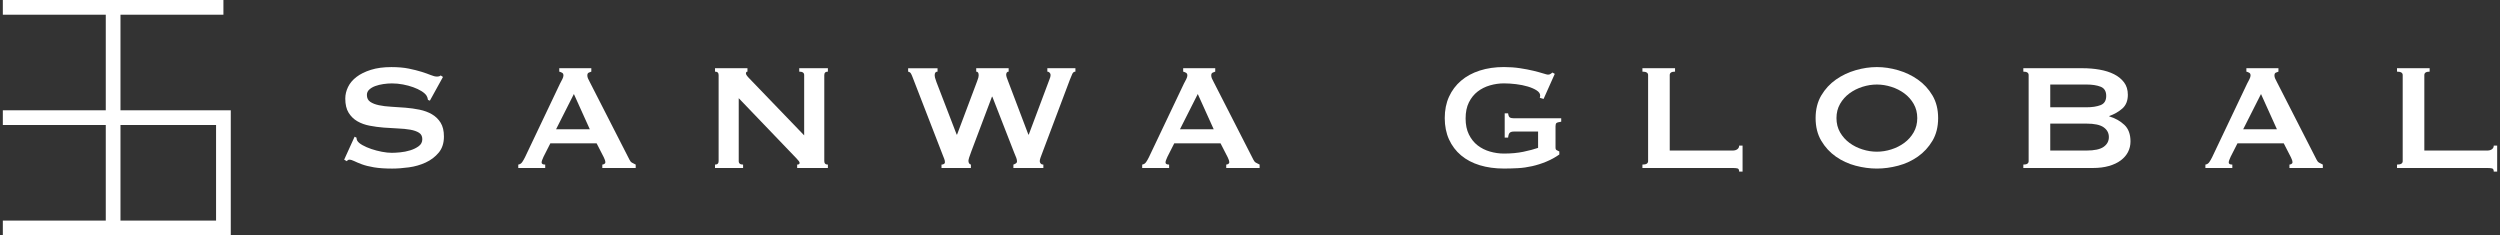
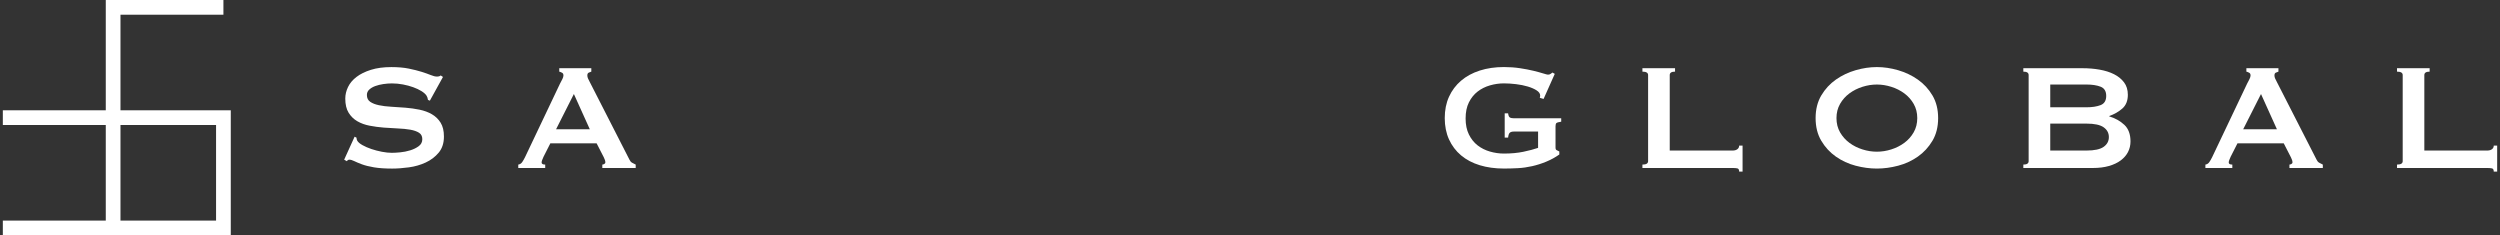
<svg xmlns="http://www.w3.org/2000/svg" version="1.1" viewBox="0 0 340 32">
  <rect x="0" y="0" width="340" height="32" fill="#333333" stroke="none" />
  <g>
    <g id="_レイヤー_1" data-name="レイヤー_1">
      <g>
        <g>
          <path d="M48.225,18.59l.258.129c0,.155.034.293.103.413.12.207.356.409.709.606.352.198.756.374,1.212.528.456.155.933.28,1.432.375s.946.142,1.342.142c.292,0,.671-.021,1.135-.064s.919-.133,1.367-.271c.447-.137.834-.326,1.161-.567.327-.24.49-.559.49-.954s-.15-.688-.451-.877c-.301-.189-.697-.327-1.187-.413s-1.049-.142-1.677-.168c-.628-.025-1.269-.064-1.922-.116-.654-.052-1.294-.137-1.922-.258-.628-.12-1.187-.322-1.677-.606s-.886-.671-1.187-1.161c-.301-.49-.452-1.13-.452-1.922,0-.533.125-1.058.374-1.574s.632-.972,1.148-1.367c.516-.396,1.169-.718,1.96-.968.791-.249,1.72-.374,2.786-.374.912,0,1.703.069,2.374.207.671.138,1.251.284,1.741.438.49.155.903.301,1.239.438.335.138.614.207.838.207.241,0,.413-.052.516-.155l.31.207-1.78,3.225-.258-.103c-.035-.241-.103-.439-.206-.593-.138-.207-.366-.409-.684-.606s-.692-.374-1.122-.529c-.43-.155-.895-.279-1.393-.374-.499-.094-.998-.142-1.496-.142-.378,0-.77.03-1.174.09-.404.061-.77.151-1.097.271-.327.121-.598.28-.812.477-.215.198-.323.443-.323.735,0,.413.15.722.452.929.301.207.697.361,1.187.464.49.104,1.049.172,1.677.207.627.035,1.268.077,1.922.129.653.052,1.294.142,1.922.271s1.187.335,1.677.619c.49.284.886.667,1.187,1.148.301.482.452,1.109.452,1.883,0,.895-.237,1.625-.71,2.192-.473.568-1.062,1.016-1.767,1.342-.705.327-1.466.546-2.283.658-.817.111-1.578.168-2.283.168-.98,0-1.802-.057-2.464-.168-.662-.112-1.212-.249-1.651-.413-.438-.163-.787-.31-1.044-.438-.258-.129-.482-.193-.671-.193-.121,0-.232.068-.335.206l-.361-.206,1.419-3.122Z" style="fill: #fff;" />
          <path d="M70.489,22.383c.224-.034.4-.146.529-.336.129-.188.253-.403.374-.645l4.772-10.036c.12-.223.228-.43.322-.619.095-.189.142-.353.142-.49,0-.172-.061-.292-.181-.361-.121-.068-.25-.12-.387-.155v-.464h4.36v.464c-.121.035-.241.082-.361.142-.121.061-.181.185-.181.374,0,.138.03.275.09.413.06.138.15.319.271.542l5.366,10.5c.086.189.202.327.348.413.146.086.313.172.503.258v.464h-4.541v-.464c.069,0,.155-.026.258-.077.103-.052.155-.13.155-.232,0-.172-.069-.396-.207-.671l-.98-1.909h-6.294l-.929,1.832c-.172.36-.258.619-.258.773,0,.189.164.284.49.284v.464h-3.664v-.464ZM80.215,17.584l-2.167-4.798-2.425,4.798h4.592Z" style="fill: #fff;" />
-           <path d="M97.242,22.383c.326,0,.49-.155.49-.465v-11.712c0-.31-.164-.464-.49-.464v-.464h4.412v.464c-.138,0-.207.086-.207.258,0,.138.172.378.516.722l7.404,7.688v-8.204c0-.31-.224-.464-.67-.464v-.464h3.896v.464c-.327,0-.49.155-.49.464v11.712c0,.31.163.465.49.465v.464h-4.18v-.464c.224,0,.335-.077.335-.232,0-.12-.138-.318-.413-.594l-7.869-8.204v8.565c0,.31.198.465.593.465v.464h-3.818v-.464Z" style="fill: #fff;" />
-           <path d="M127.503,9.741c-.258,0-.387.164-.387.49,0,.086.013.189.039.31.026.121.09.318.193.594l2.761,7.172h.051l2.735-7.275c.086-.223.142-.391.167-.503s.039-.21.039-.297c0-.326-.112-.49-.335-.49v-.464h4.411v.464c-.12,0-.206.043-.258.129-.052.086-.077.181-.077.284,0,.172.085.464.258.877l2.76,7.275h.052l2.786-7.43c.12-.258.181-.49.181-.697,0-.103-.043-.202-.129-.296-.086-.094-.189-.142-.31-.142v-.464h3.818v.464c-.189,0-.331.104-.426.31-.095.207-.202.464-.322.774l-3.715,9.855c-.104.275-.193.517-.271.723s-.116.378-.116.516c0,.121.043.229.129.322.085.095.206.143.361.143v.464h-4.076v-.464c.104-.034.21-.086.323-.155.111-.068.167-.163.167-.283,0-.138-.03-.293-.09-.465-.061-.172-.159-.413-.296-.723l-2.967-7.61h-.052l-2.812,7.456c-.258.671-.387,1.093-.387,1.264,0,.275.112.448.335.517v.464h-3.999v-.464c.103,0,.207-.026.31-.077.103-.052.155-.138.155-.259,0-.137-.03-.283-.09-.438-.061-.154-.125-.317-.193-.49l-4.128-10.654c-.069-.189-.142-.349-.219-.478s-.202-.21-.374-.245v-.464h3.999v.464Z" style="fill: #fff;" />
-           <path d="M155.339,22.383c.224-.034.4-.146.529-.336.129-.188.254-.403.374-.645l4.773-10.036c.12-.223.228-.43.323-.619.094-.189.142-.353.142-.49,0-.172-.061-.292-.181-.361-.121-.068-.25-.12-.387-.155v-.464h4.36v.464c-.121.035-.241.082-.361.142-.121.061-.181.185-.181.374,0,.138.03.275.09.413.06.138.15.319.271.542l5.366,10.5c.086.189.202.327.349.413.146.086.313.172.503.258v.464h-4.541v-.464c.069,0,.155-.026.258-.077.103-.052.154-.13.154-.232,0-.172-.069-.396-.206-.671l-.98-1.909h-6.295l-.929,1.832c-.172.36-.258.619-.258.773,0,.189.163.284.49.284v.464h-3.664v-.464ZM165.065,17.584l-2.167-4.798-2.425,4.798h4.592Z" style="fill: #fff;" />
          <path d="M209.928,13.457l-.517-.155c.034-.104.052-.207.052-.31,0-.258-.159-.49-.478-.697s-.722-.382-1.212-.529c-.49-.146-1.023-.253-1.6-.322s-1.122-.104-1.639-.104c-.636,0-1.269.09-1.896.271-.628.181-1.187.46-1.677.838-.49.378-.887.869-1.188,1.471s-.451,1.333-.451,2.193c0,.843.15,1.57.451,2.18s.697,1.104,1.188,1.483c.49.378,1.049.657,1.677.838.627.181,1.26.271,1.896.271.98,0,1.861-.081,2.645-.244.782-.164,1.449-.34,2-.529v-2.219h-3.303c-.241,0-.422.052-.542.155-.12.103-.197.326-.231.67h-.465v-3.302h.465c.034.292.111.478.231.555s.301.116.542.116h6.449v.464c-.344.051-.559.112-.645.181s-.129.215-.129.438v2.916c0,.172.052.283.154.335.104.052.224.112.361.181v.413c-.567.396-1.165.722-1.793.979-.628.259-1.264.461-1.909.606-.645.146-1.29.237-1.935.271s-1.277.052-1.896.052c-1.204,0-2.3-.15-3.289-.452-.989-.301-1.836-.748-2.541-1.341-.705-.594-1.251-1.316-1.639-2.168-.387-.851-.58-1.818-.58-2.902s.193-2.051.58-2.902c.388-.852.934-1.578,1.639-2.18.705-.602,1.552-1.062,2.541-1.38s2.085-.478,3.289-.478c.757,0,1.479.052,2.167.155.688.104,1.299.219,1.832.349.533.129.976.25,1.329.361.352.112.571.168.657.168.155,0,.275-.034.361-.104.086-.068.172-.129.258-.181l.31.181-1.521,3.406Z" style="fill: #fff;" />
          <path d="M236.526,23.337c0-.258-.082-.404-.245-.438-.164-.034-.374-.052-.633-.052h-12.279v-.464c.516,0,.773-.155.773-.465v-11.712c0-.31-.258-.464-.773-.464v-.464h4.437v.464c-.481,0-.722.155-.722.464v10.268h8.564c.259,0,.469-.061.633-.181.163-.12.245-.284.245-.49h.464v3.534h-.464Z" style="fill: #fff;" />
          <path d="M255.254,9.122c.946,0,1.909.142,2.89.426s1.874.709,2.684,1.277c.808.568,1.47,1.286,1.986,2.154.516.869.773,1.896.773,3.083s-.258,2.214-.773,3.083c-.517.869-1.179,1.587-1.986,2.154-.81.567-1.703.98-2.684,1.238s-1.943.388-2.89.388-1.908-.13-2.889-.388-1.875-.671-2.684-1.238-1.471-1.285-1.986-2.154c-.516-.868-.773-1.896-.773-3.083s.258-2.214.773-3.083c.516-.868,1.178-1.586,1.986-2.154.809-.567,1.703-.993,2.684-1.277s1.943-.426,2.889-.426ZM255.254,11.496c-.653,0-1.307.103-1.96.31-.654.207-1.243.503-1.768.89-.524.387-.95.864-1.277,1.432-.326.568-.489,1.213-.489,1.935s.163,1.368.489,1.935c.327.567.753,1.045,1.277,1.432s1.113.684,1.768.89c.653.207,1.307.31,1.96.31s1.308-.103,1.961-.31c.653-.206,1.242-.503,1.768-.89.524-.387.95-.864,1.276-1.432.327-.567.49-1.213.49-1.935s-.163-1.367-.49-1.935c-.326-.567-.752-1.045-1.276-1.432-.525-.387-1.114-.684-1.768-.89s-1.307-.31-1.961-.31Z" style="fill: #fff;" />
          <path d="M283.246,9.277c.791,0,1.557.064,2.296.194.74.129,1.394.335,1.961.619.567.284,1.023.654,1.367,1.109s.517,1.019.517,1.689c0,.809-.25,1.432-.748,1.871-.499.438-1.093.778-1.78,1.019v.051c.808.241,1.491.624,2.051,1.148.559.525.838,1.277.838,2.258,0,.516-.111.993-.335,1.432s-.555.821-.993,1.148c-.438.326-.977.58-1.612.761-.637.181-1.358.271-2.167.271h-9.468v-.464c.481,0,.722-.155.722-.465v-11.712c0-.31-.24-.464-.722-.464v-.464h8.074ZM283.762,14.591c.773,0,1.414-.099,1.922-.296.507-.198.761-.615.761-1.251s-.254-1.053-.761-1.251c-.508-.198-1.148-.297-1.922-.297h-4.928v3.096h4.928ZM283.762,20.474c1.083,0,1.861-.168,2.334-.503.474-.336.71-.778.71-1.329s-.236-.993-.71-1.328c-.473-.336-1.251-.503-2.334-.503h-4.928v3.664h4.928Z" style="fill: #fff;" />
          <path d="M299.937,22.383c.224-.034.399-.146.529-.336.129-.188.253-.403.374-.645l4.772-10.036c.12-.223.228-.43.322-.619.095-.189.142-.353.142-.49,0-.172-.061-.292-.18-.361-.121-.068-.25-.12-.388-.155v-.464h4.36v.464c-.121.035-.241.082-.361.142-.121.061-.181.185-.181.374,0,.138.03.275.09.413.061.138.15.319.271.542l5.366,10.5c.086.189.201.327.348.413s.313.172.503.258v.464h-4.54v-.464c.068,0,.154-.026.258-.077.104-.052.155-.13.155-.232,0-.172-.069-.396-.207-.671l-.98-1.909h-6.294l-.93,1.832c-.172.36-.258.619-.258.773,0,.189.164.284.49.284v.464h-3.663v-.464ZM309.663,17.584l-2.167-4.798-2.425,4.798h4.592Z" style="fill: #fff;" />
          <path d="M339.15,23.337c0-.258-.081-.404-.245-.438-.163-.034-.374-.052-.632-.052h-12.28v-.464c.517,0,.774-.155.774-.465v-11.712c0-.31-.258-.464-.774-.464v-.464h4.438v.464c-.481,0-.722.155-.722.464v10.268h8.564c.258,0,.469-.061.632-.181.164-.12.245-.284.245-.49h.465v3.534h-.465Z" style="fill: #fff;" />
        </g>
        <g>
          <path d="M31.385,32H14.385V0h16v2h-14v13h15v17ZM16.385,30h13v-13h-13v13Z" style="fill: #fff;" />
-           <rect x=".385" width="15" height="2" style="fill: #fff;" />
          <rect x=".385" y="30" width="15" height="2" style="fill: #fff;" />
          <rect x=".385" y="15" width="15" height="2" style="fill: #fff;" />
        </g>
      </g>
    </g>
  </g>
</svg>